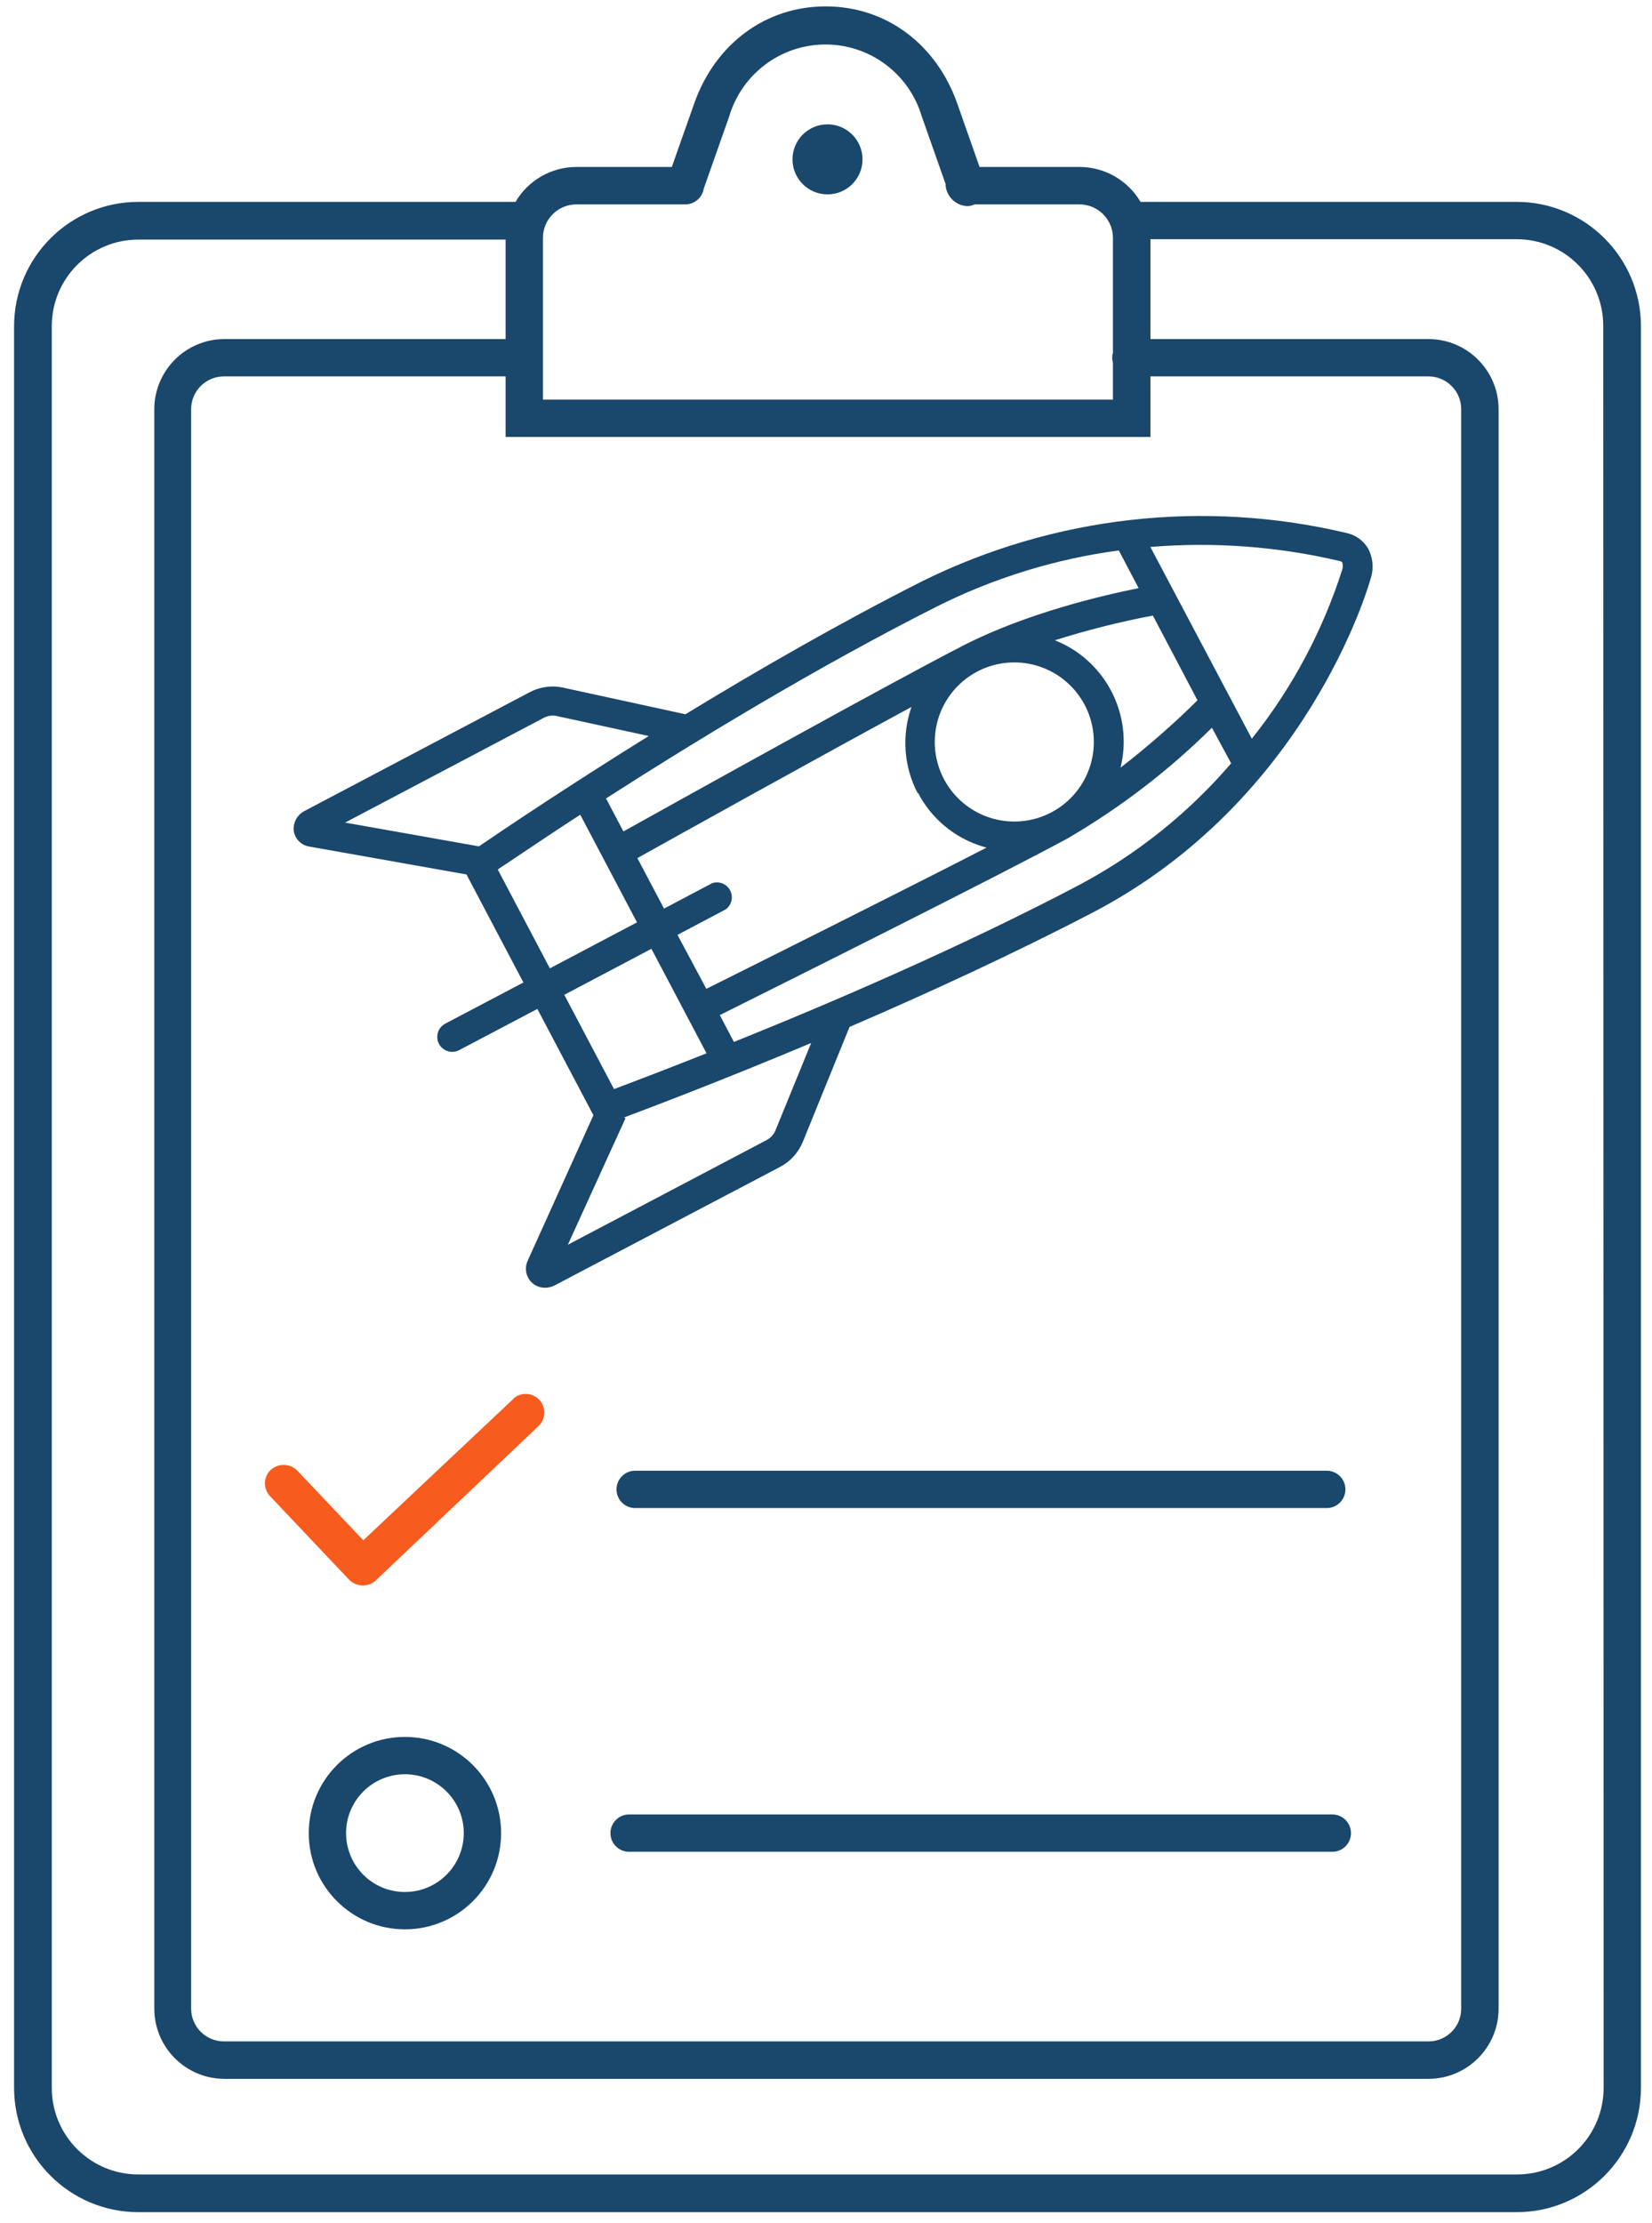
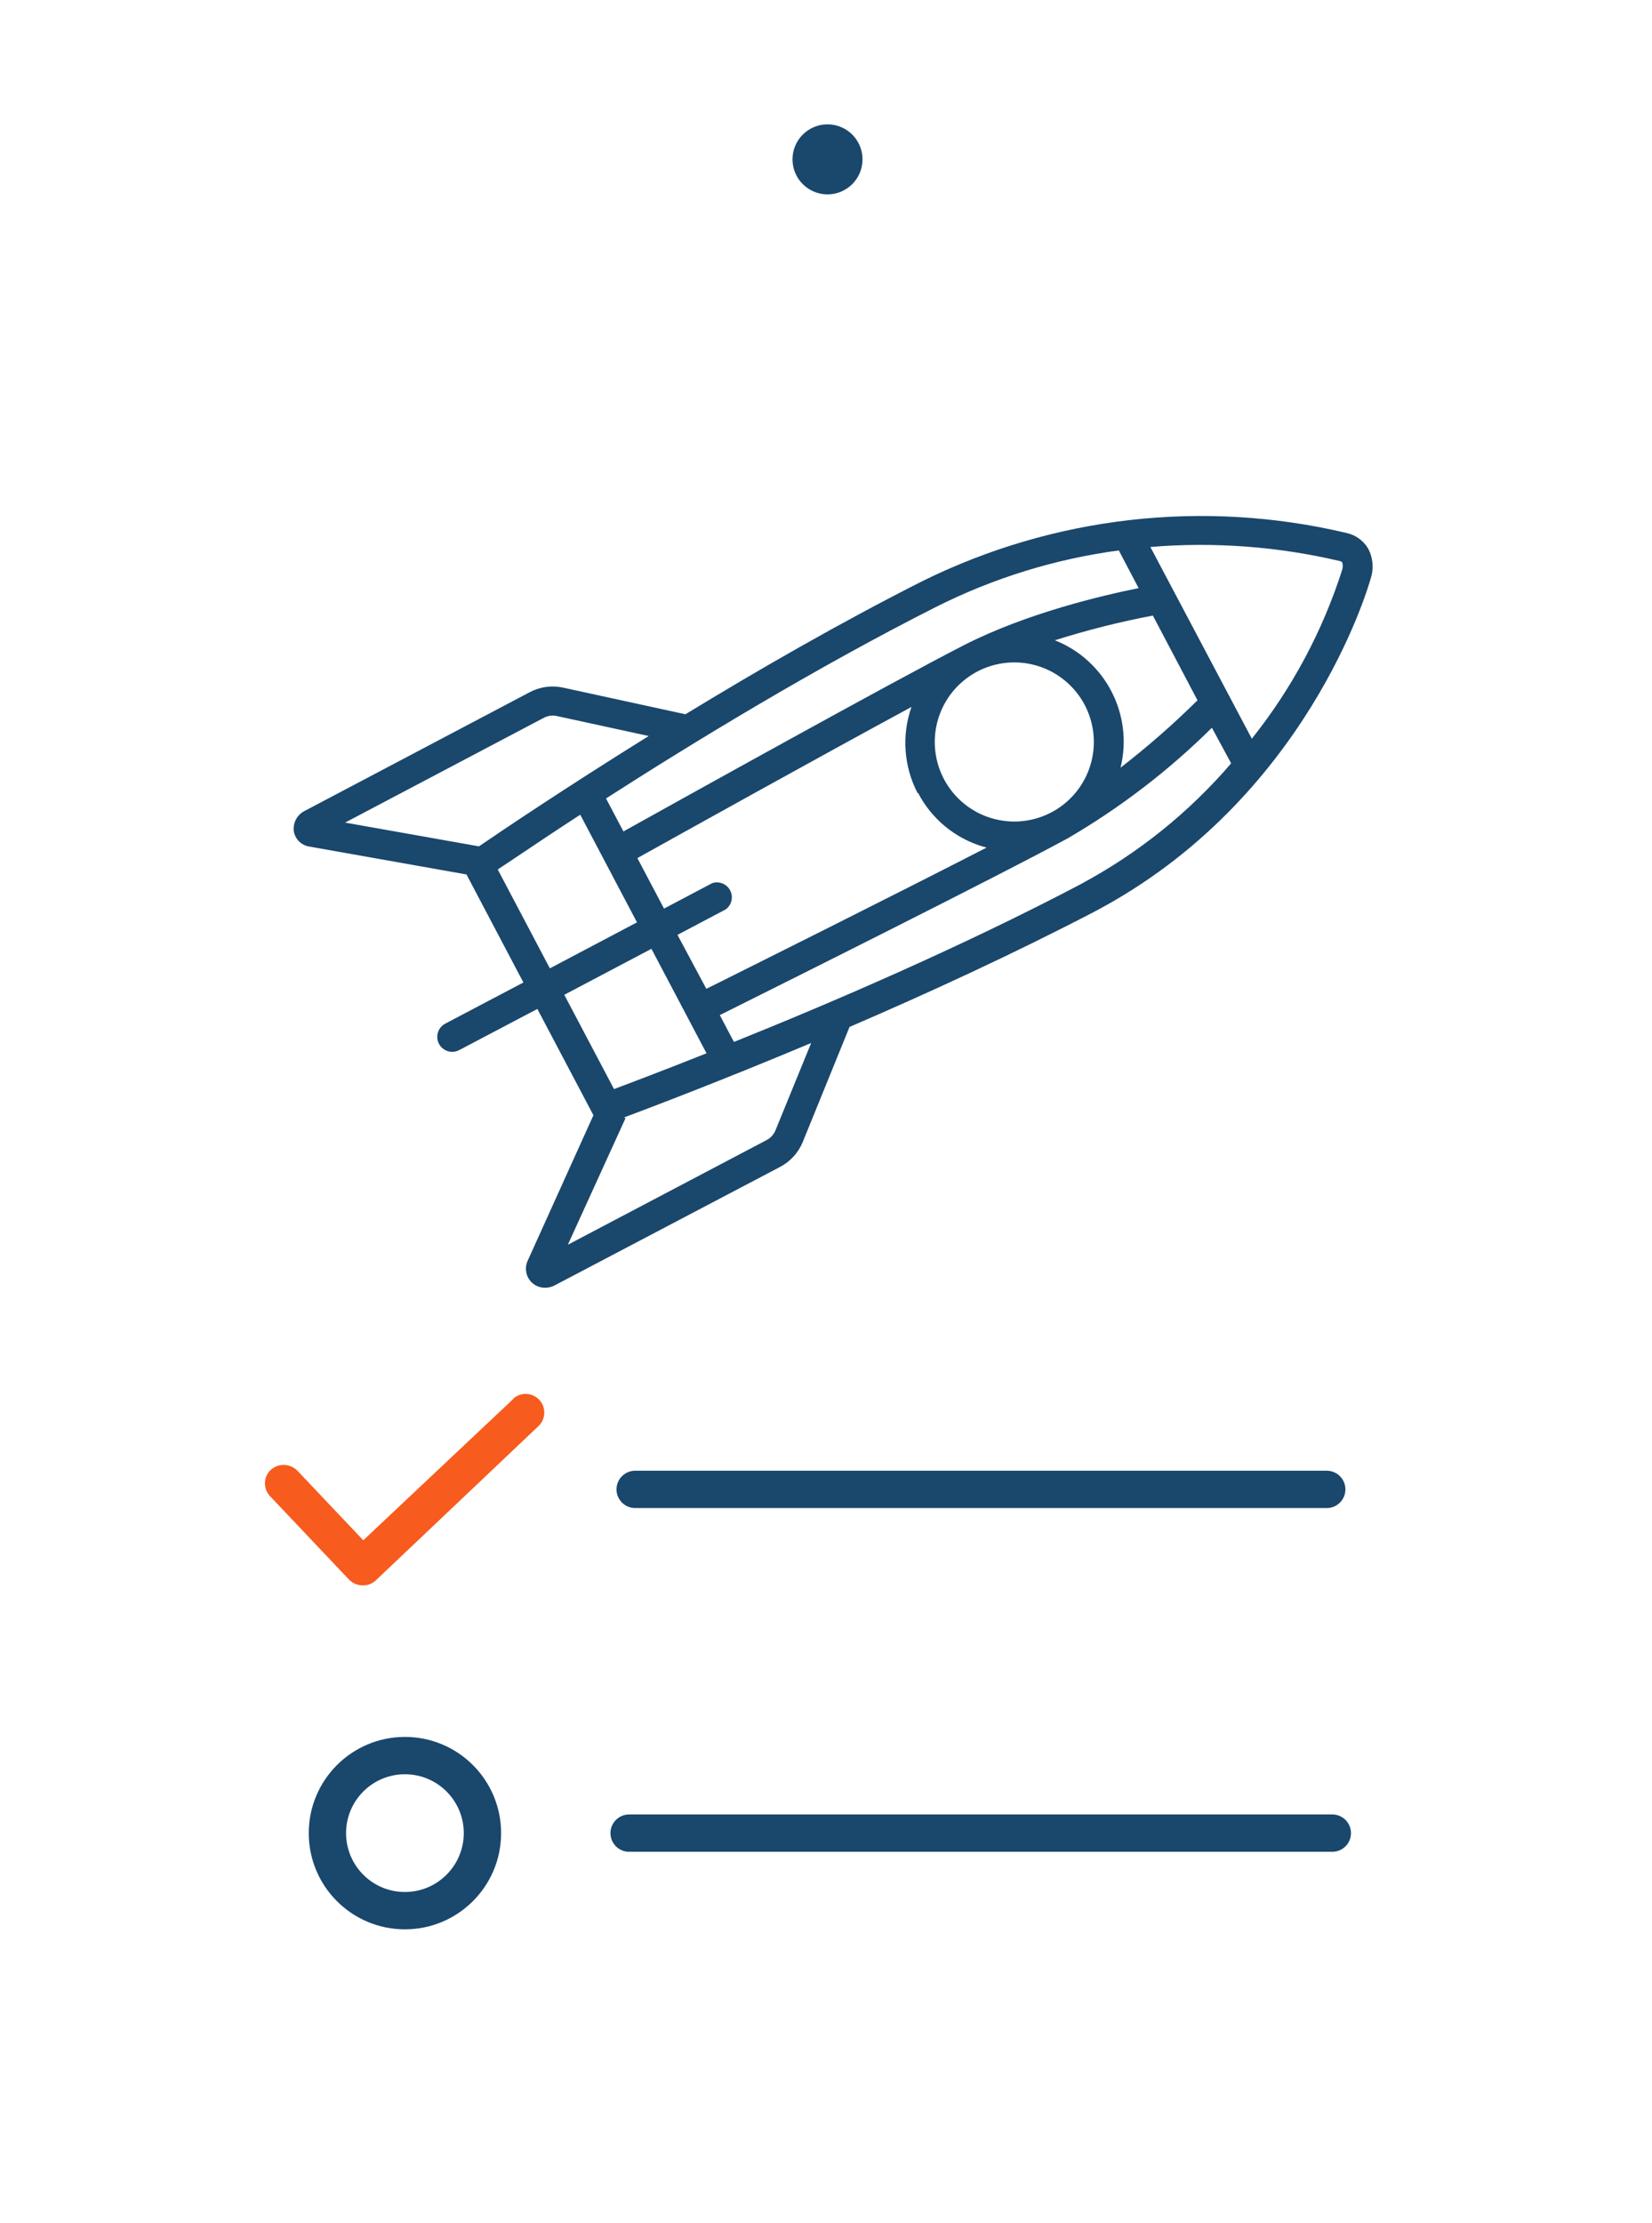
<svg xmlns="http://www.w3.org/2000/svg" viewBox="0 0 171.774 231.067" fill="none">
  <path fill-rule="evenodd" clip-rule="evenodd" d="M 32.104 190.545 C 32.104 185.022 36.581 180.545 42.104 180.545 C 47.627 180.545 52.104 185.022 52.104 190.545 C 52.104 196.068 47.627 200.545 42.104 200.545 C 36.581 200.545 32.104 196.068 32.104 190.545 Z M 35.984 190.545 C 35.984 193.925 38.724 196.665 42.104 196.665 C 45.482 196.66 48.219 193.923 48.224 190.545 C 48.224 187.165 45.484 184.425 42.104 184.425 C 38.724 184.425 35.984 187.165 35.984 190.545 Z" fill="#1A476C" />
  <path d="M 137.954 156.755 C 139.025 156.755 139.894 155.887 139.894 154.815 C 139.894 153.744 139.025 152.875 137.954 152.875 L 66.044 152.875 C 64.973 152.875 64.104 153.744 64.104 154.815 C 64.104 155.887 64.973 156.755 66.044 156.755 L 137.954 156.755 Z" fill="#1A476C" />
  <path d="M 138.534 188.605 L 65.414 188.605 C 64.343 188.605 63.474 189.474 63.474 190.545 C 63.474 191.616 64.343 192.485 65.414 192.485 L 138.534 192.485 C 139.605 192.485 140.474 191.616 140.474 190.545 C 140.474 189.474 139.605 188.605 138.534 188.605 Z" fill="#1A476C" />
  <path fill-rule="evenodd" clip-rule="evenodd" d="M 30.544 86.375 C 30.672 87.207 31.323 87.862 32.154 87.995 L 48.504 90.895 L 54.424 102.125 L 46.294 106.405 C 45.803 106.664 45.487 107.166 45.466 107.72 C 45.444 108.275 45.721 108.8 46.191 109.095 C 46.661 109.391 47.253 109.414 47.744 109.155 L 55.874 104.875 L 61.704 115.925 L 54.864 131.055 C 54.519 131.819 54.686 132.717 55.284 133.305 C 55.661 133.664 56.164 133.861 56.684 133.855 C 57.033 133.854 57.376 133.768 57.684 133.605 L 81.094 121.305 C 82.155 120.752 82.989 119.847 83.454 118.745 L 88.334 106.745 C 96.424 103.265 105.474 99.105 113.834 94.745 C 135.884 83.115 142.254 61.095 142.514 60.165 C 142.866 59.117 142.768 57.969 142.244 56.995 C 141.746 56.17 140.927 55.591 139.984 55.395 C 125.166 51.888 109.589 53.656 95.934 60.395 C 87.414 64.695 78.784 69.665 71.274 74.245 L 58.504 71.465 C 57.331 71.221 56.11 71.398 55.054 71.965 L 31.654 84.305 C 30.893 84.7 30.452 85.522 30.544 86.375 Z M 51.754 90.375 C 52.342 89.993 53.146 89.454 54.138 88.788 C 55.746 87.71 57.849 86.299 60.334 84.685 L 66.234 95.875 L 57.174 100.655 L 51.754 90.375 Z M 116.514 79.795 C 119.32 77.626 121.992 75.289 124.514 72.795 L 119.874 63.985 C 116.429 64.638 113.027 65.497 109.684 66.555 C 114.95 68.641 117.867 74.295 116.514 79.795 Z M 105.464 68.855 C 109.264 68.854 112.577 71.443 113.493 75.131 C 114.409 78.82 112.693 82.658 109.334 84.435 C 106.294 86.043 102.576 85.602 99.997 83.328 C 97.417 81.053 96.515 77.42 97.73 74.203 C 98.946 70.985 102.025 68.856 105.464 68.855 Z M 102.164 87.985 C 99.273 87.109 96.858 85.105 95.464 82.425 L 95.414 82.445 C 93.973 79.675 93.741 76.432 94.774 73.485 C 85.104 78.715 70.744 86.705 66.274 89.195 L 69.044 94.445 L 74.044 91.805 C 74.773 91.555 75.574 91.879 75.926 92.564 C 76.277 93.249 76.072 94.089 75.444 94.535 L 70.444 97.175 L 73.444 102.785 L 73.693 102.661 C 78.337 100.344 92.855 93.102 102.584 88.105 L 102.164 87.985 Z M 67.734 98.625 L 73.464 109.485 C 68.994 111.265 65.574 112.555 63.844 113.205 L 58.674 103.405 L 67.734 98.625 Z M 79.694 118.515 C 80.112 118.301 80.441 117.947 80.624 117.515 L 84.344 108.415 C 75.134 112.285 67.714 115.095 64.884 116.155 L 65.044 116.225 L 59.044 129.385 L 79.694 118.515 Z M 112.434 91.875 C 100.094 98.375 86.274 104.305 76.314 108.305 L 74.844 105.515 L 75.341 105.267 C 81.814 102.037 103.85 91.038 111.014 87.145 C 116.48 83.961 121.52 80.097 126.014 75.645 L 128.014 79.345 C 123.626 84.46 118.326 88.715 112.384 91.895 L 112.434 91.875 Z M 139.564 58.455 C 139.479 58.373 139.371 58.321 139.254 58.305 C 132.823 56.798 126.196 56.309 119.614 56.855 L 130.164 76.785 C 134.341 71.55 137.527 65.595 139.564 59.215 C 139.645 58.968 139.645 58.702 139.564 58.455 Z M 97.334 63.085 C 103.297 60.085 109.718 58.101 116.334 57.215 L 118.394 61.135 C 114.704 61.875 106.784 63.715 100.224 67.065 C 92.814 70.855 70.694 83.155 64.824 86.425 L 63.014 82.995 C 71.984 77.235 84.794 69.415 97.334 63.085 Z M 57.834 74.415 C 57.379 74.332 56.909 74.41 56.504 74.635 L 35.884 85.505 L 49.804 87.975 C 52.164 86.355 58.804 81.885 67.454 76.505 L 57.834 74.415 Z" fill="#1A476C" />
-   <path fill-rule="evenodd" clip-rule="evenodd" d="M 118.594 20.985 L 157.704 20.985 C 164.837 20.991 170.619 26.772 170.624 33.905 L 170.624 217.025 C 170.619 224.158 164.837 229.94 157.704 229.945 L 14.384 229.945 C 7.251 229.94 1.47 224.158 1.464 217.025 L 1.464 33.905 C 1.47 26.772 7.251 20.991 14.384 20.985 L 53.604 20.985 C 54.922 18.739 57.33 17.358 59.934 17.355 L 69.854 17.355 L 72.174 10.785 C 74.364 4.545 79.614 0.665 85.854 0.665 C 92.104 0.665 97.344 4.545 99.544 10.785 L 101.854 17.355 L 112.254 17.355 C 114.861 17.359 117.271 18.739 118.594 20.985 Z M 119.624 39.125 L 119.624 45.415 L 52.574 45.415 L 52.574 39.125 L 23.284 39.125 C 21.401 39.125 19.874 40.652 19.874 42.535 L 19.874 208.795 C 19.88 210.674 21.405 212.195 23.284 212.195 L 148.534 212.195 C 150.412 212.195 151.934 210.673 151.934 208.795 L 151.934 42.535 C 151.934 40.656 150.413 39.131 148.534 39.125 L 119.624 39.125 Z M 59.934 21.245 L 71.264 21.245 C 72.214 21.243 73.022 20.553 73.174 19.615 L 75.834 12.065 C 77.159 7.649 81.223 4.624 85.834 4.624 C 90.445 4.624 94.51 7.649 95.834 12.065 L 98.324 19.135 L 98.324 19.295 C 98.443 20.445 99.371 21.344 100.524 21.425 C 100.746 21.429 100.966 21.391 101.174 21.315 L 101.334 21.245 L 112.234 21.245 C 114.158 21.245 115.719 22.802 115.724 24.725 L 115.724 36.655 C 115.618 37.001 115.618 37.37 115.724 37.715 L 115.724 41.535 L 56.454 41.535 L 56.454 24.725 C 56.454 22.803 58.012 21.245 59.934 21.245 Z M 164.108 223.389 C 165.796 221.701 166.744 219.412 166.744 217.025 L 166.704 33.865 C 166.704 28.895 162.675 24.865 157.704 24.865 L 119.624 24.865 L 119.624 35.245 L 148.534 35.245 C 152.558 35.251 155.819 38.511 155.824 42.535 L 155.824 208.795 C 155.819 212.819 152.558 216.08 148.534 216.085 L 23.334 216.085 C 19.31 216.08 16.05 212.819 16.044 208.795 L 16.044 42.535 C 16.049 38.531 19.28 35.278 23.284 35.245 L 52.574 35.245 L 52.574 24.905 L 14.384 24.905 C 9.414 24.905 5.384 28.935 5.384 33.905 L 5.384 217.025 C 5.384 221.996 9.414 226.025 14.384 226.025 L 157.744 226.025 C 160.131 226.025 162.42 225.077 164.108 223.389 Z" fill="#1A476C" />
  <circle cx="86.044" cy="16.565" r="3.64" fill="#1A476C" />
  <path d="M 53.424 145.365 L 37.774 160.105 L 30.904 152.855 C 30.151 152.105 28.944 152.074 28.154 152.785 C 27.779 153.138 27.561 153.626 27.548 154.141 C 27.535 154.655 27.728 155.153 28.084 155.525 L 36.284 164.185 C 36.654 164.568 37.162 164.788 37.694 164.795 C 38.19 164.81 38.673 164.635 39.044 164.305 L 56.044 148.185 C 56.77 147.441 56.78 146.256 56.066 145.5 C 55.353 144.743 54.17 144.684 53.384 145.365 L 53.424 145.365 Z" fill="#F75B1E" />
</svg>